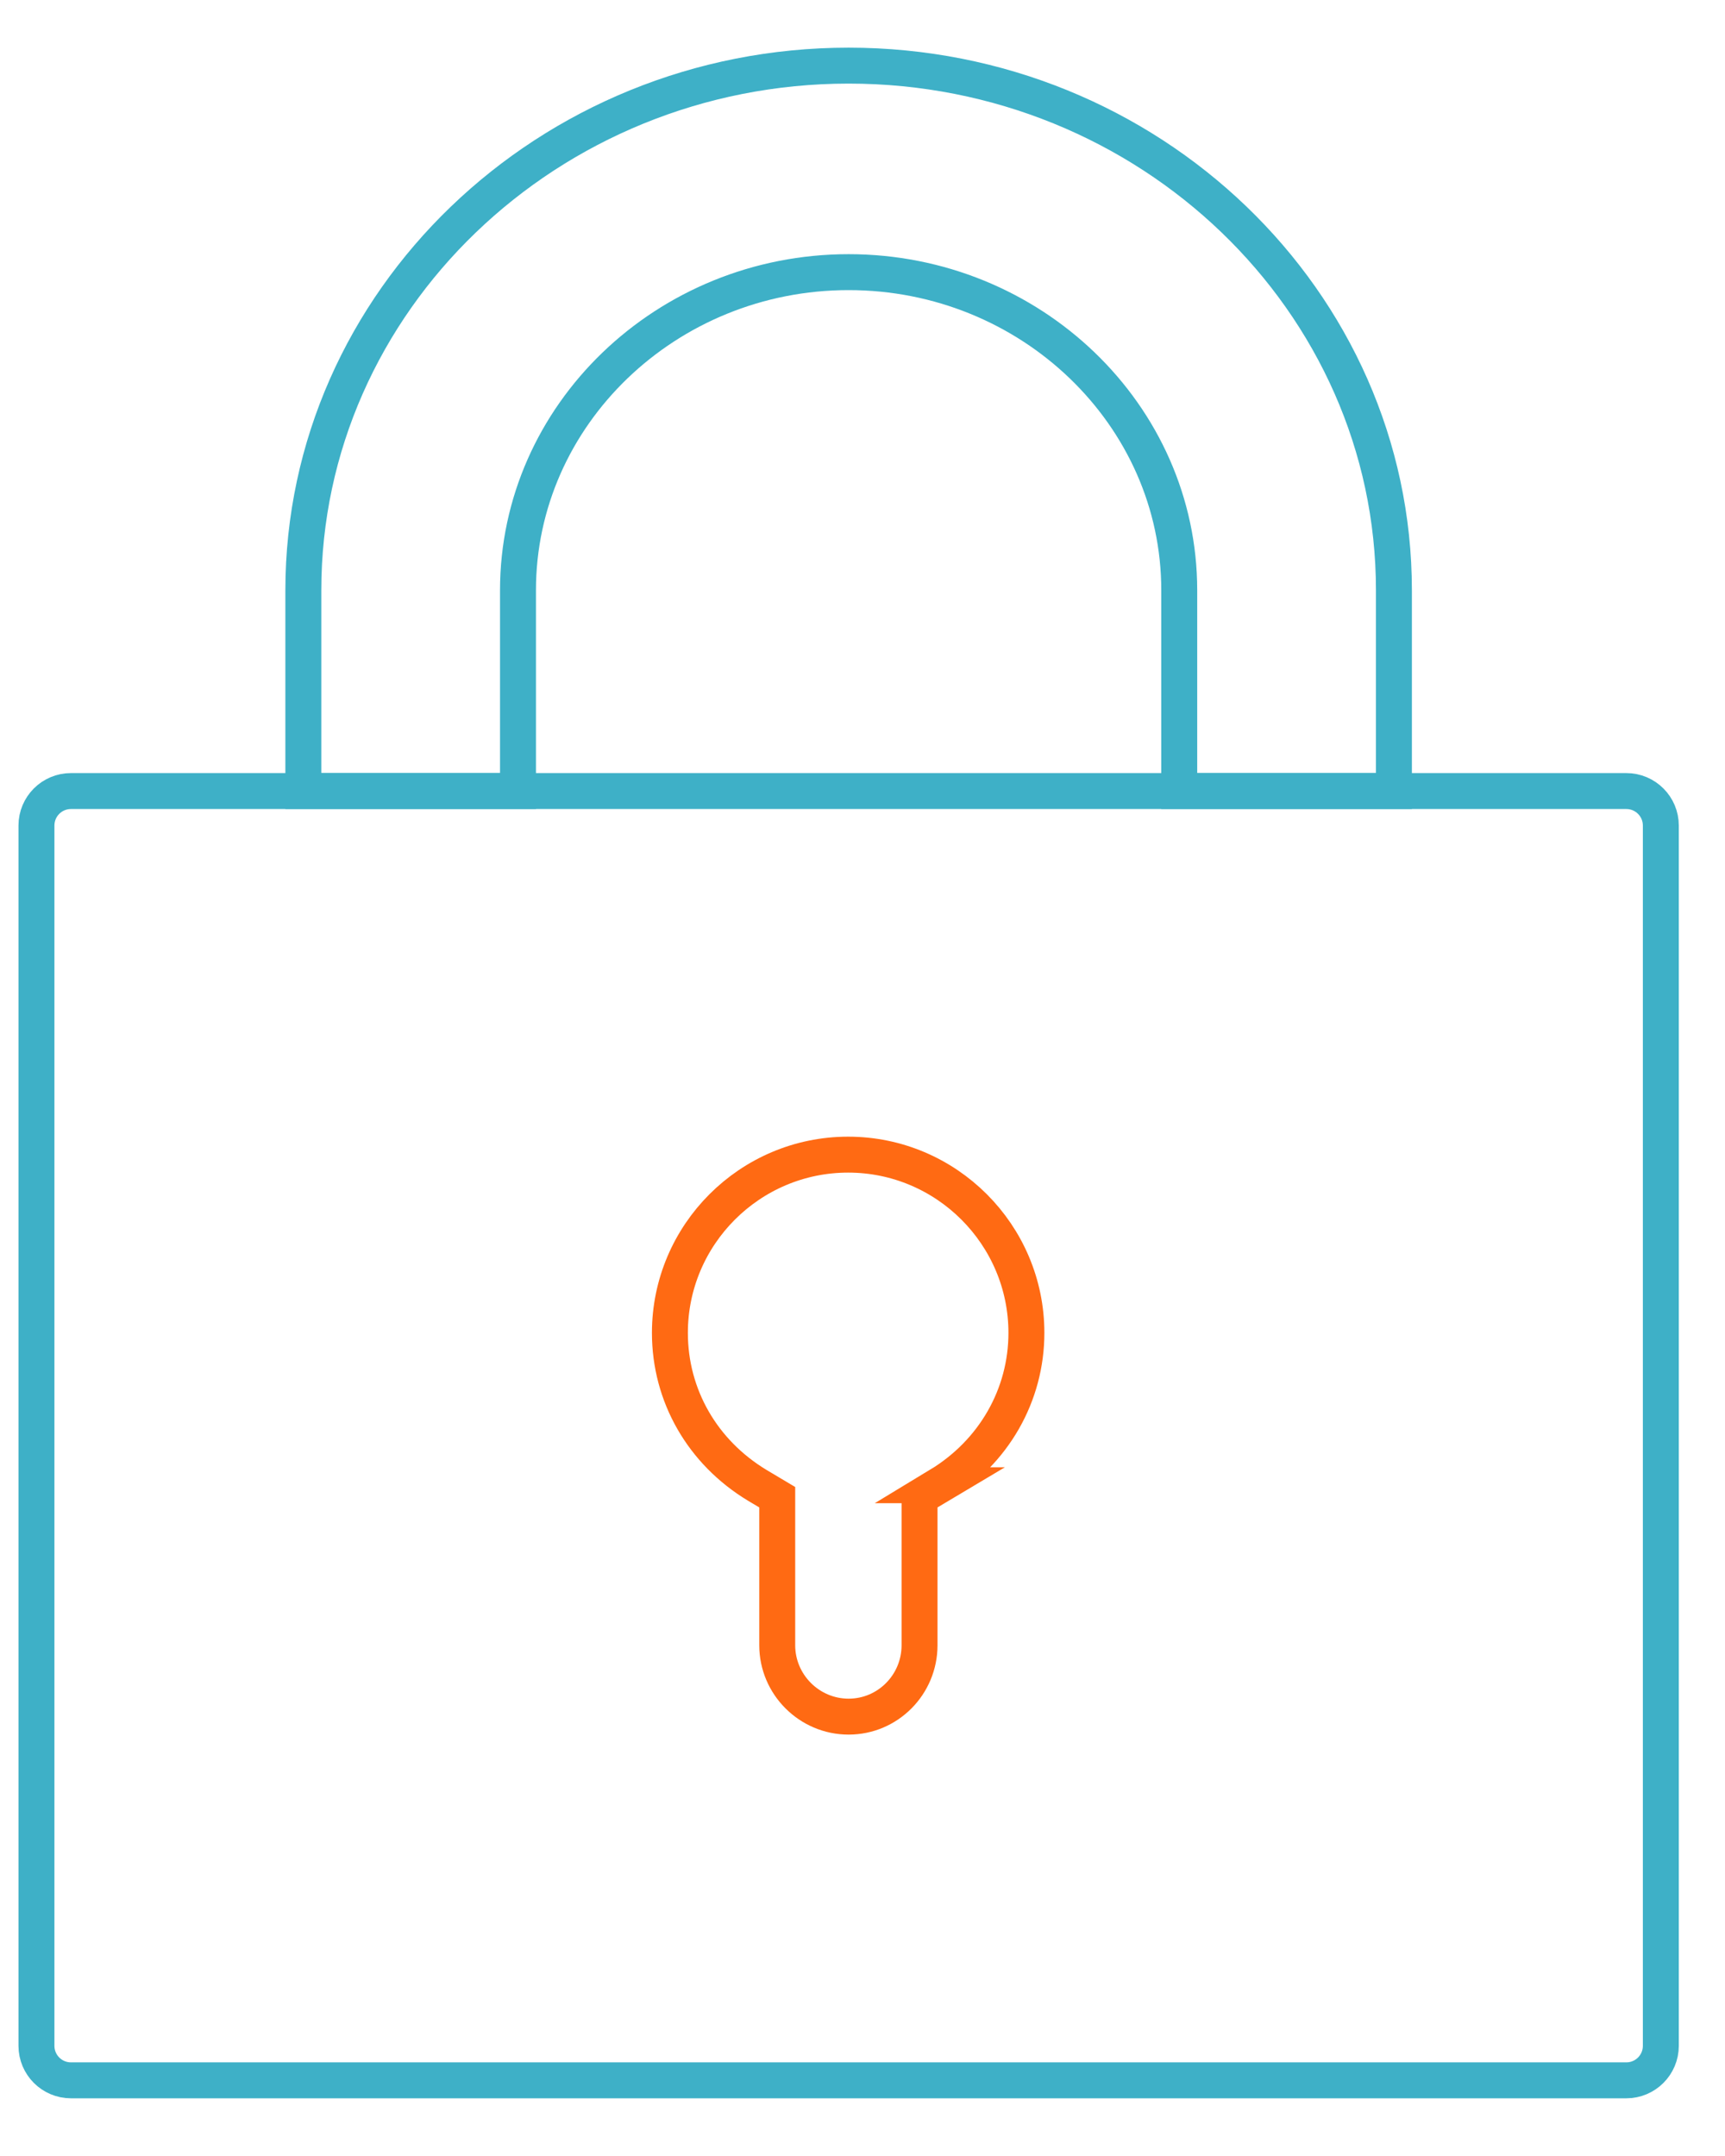
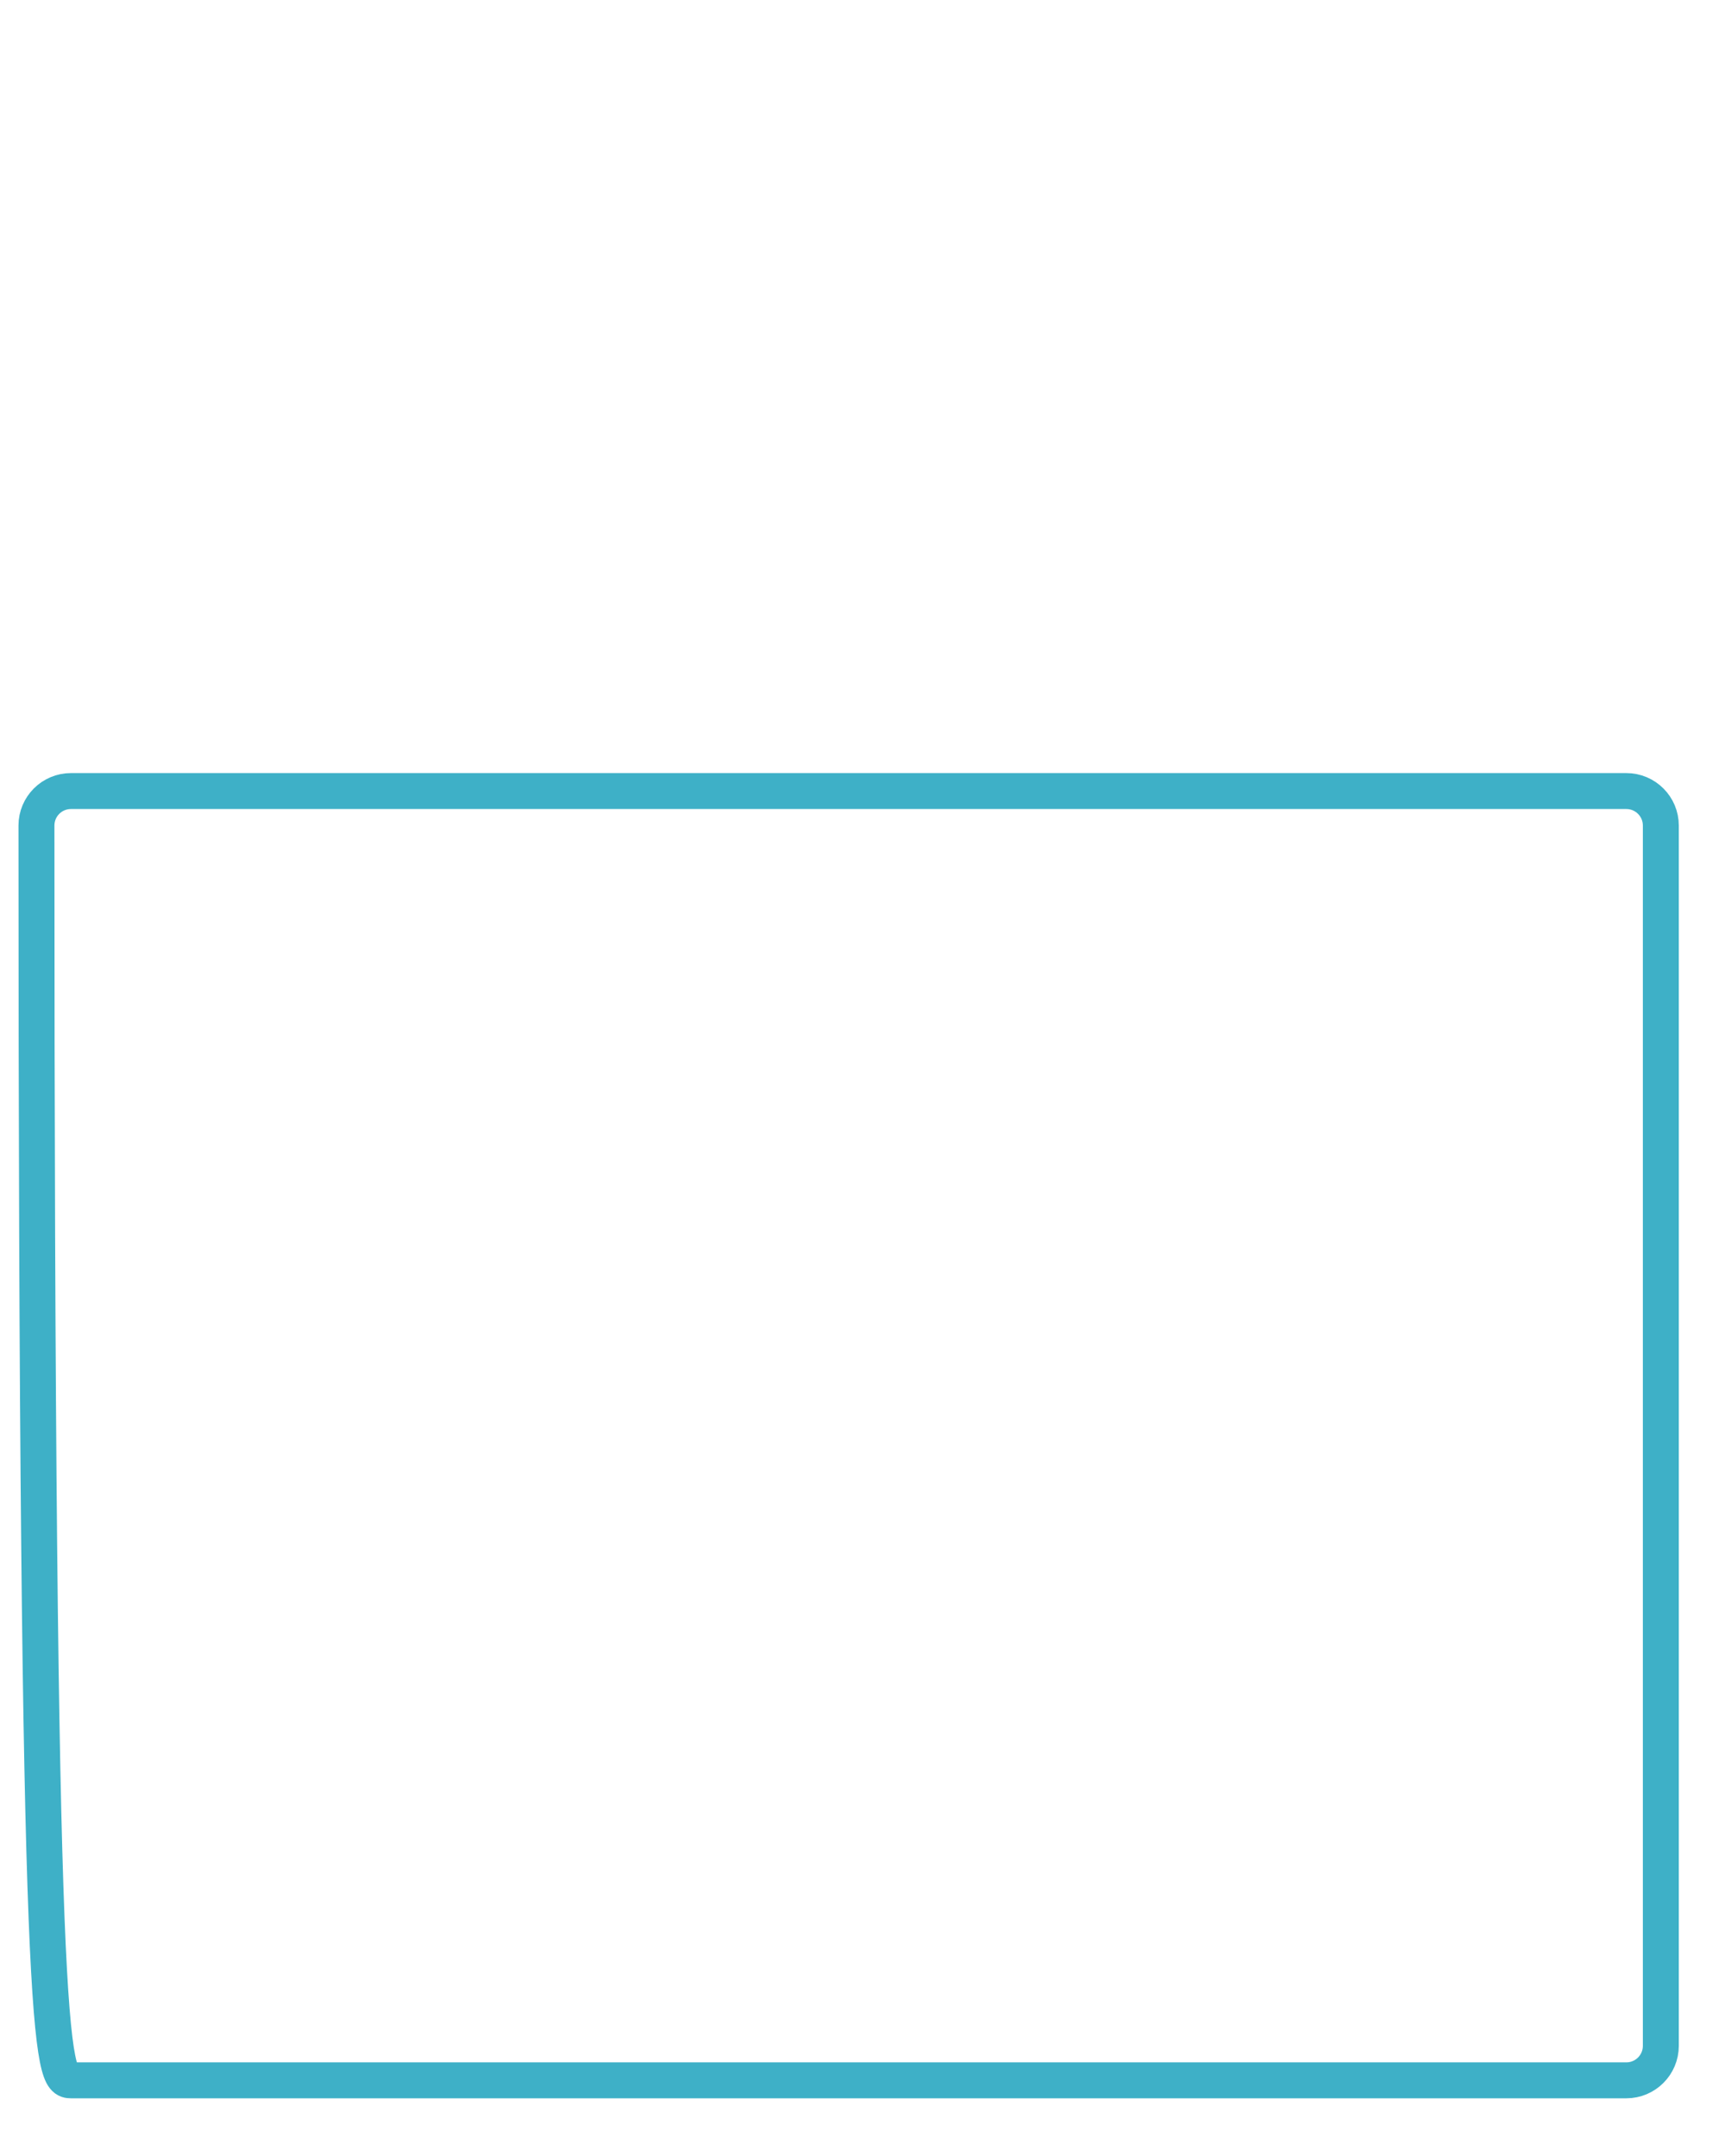
<svg xmlns="http://www.w3.org/2000/svg" width="60" height="75" viewBox="0 0 60 75" fill="none">
-   <path d="M10.551 20.533C10.551 10.483 19.067 2.283 29.517 2.283C39.967 2.283 48.484 10.466 48.484 20.533V27.517H41.017V20.533C41.017 14.433 35.851 9.467 29.517 9.467C23.184 9.467 18.017 14.433 18.017 20.533V27.517H10.551V20.533Z" stroke="#3EB0C7" stroke-width="1.25" stroke-miterlimit="10" />
-   <path d="M56.568 27.518H2.468C1.805 27.518 1.268 28.055 1.268 28.718V71.168C1.268 71.83 1.805 72.368 2.468 72.368H56.568C57.23 72.368 57.768 71.83 57.768 71.168V28.718C57.768 28.055 57.23 27.518 56.568 27.518Z" stroke="#3EB0C7" stroke-width="1.25" stroke-miterlimit="10" />
-   <path d="M32.684 51.666L31.984 52.083V57.233C31.984 58.599 30.884 59.716 29.517 59.716C28.151 59.716 27.034 58.599 27.034 57.233V52.083L26.334 51.666C24.434 50.516 23.301 48.549 23.301 46.366C23.301 42.949 26.084 40.166 29.501 40.166C32.917 40.166 35.701 42.949 35.701 46.366C35.701 48.533 34.567 50.516 32.667 51.666H32.684Z" stroke="#FF6A13" stroke-width="1.25" stroke-miterlimit="10" />
+   <path d="M56.568 27.518H2.468C1.805 27.518 1.268 28.055 1.268 28.718C1.268 71.83 1.805 72.368 2.468 72.368H56.568C57.23 72.368 57.768 71.83 57.768 71.168V28.718C57.768 28.055 57.23 27.518 56.568 27.518Z" stroke="#3EB0C7" stroke-width="1.25" stroke-miterlimit="10" />
</svg>